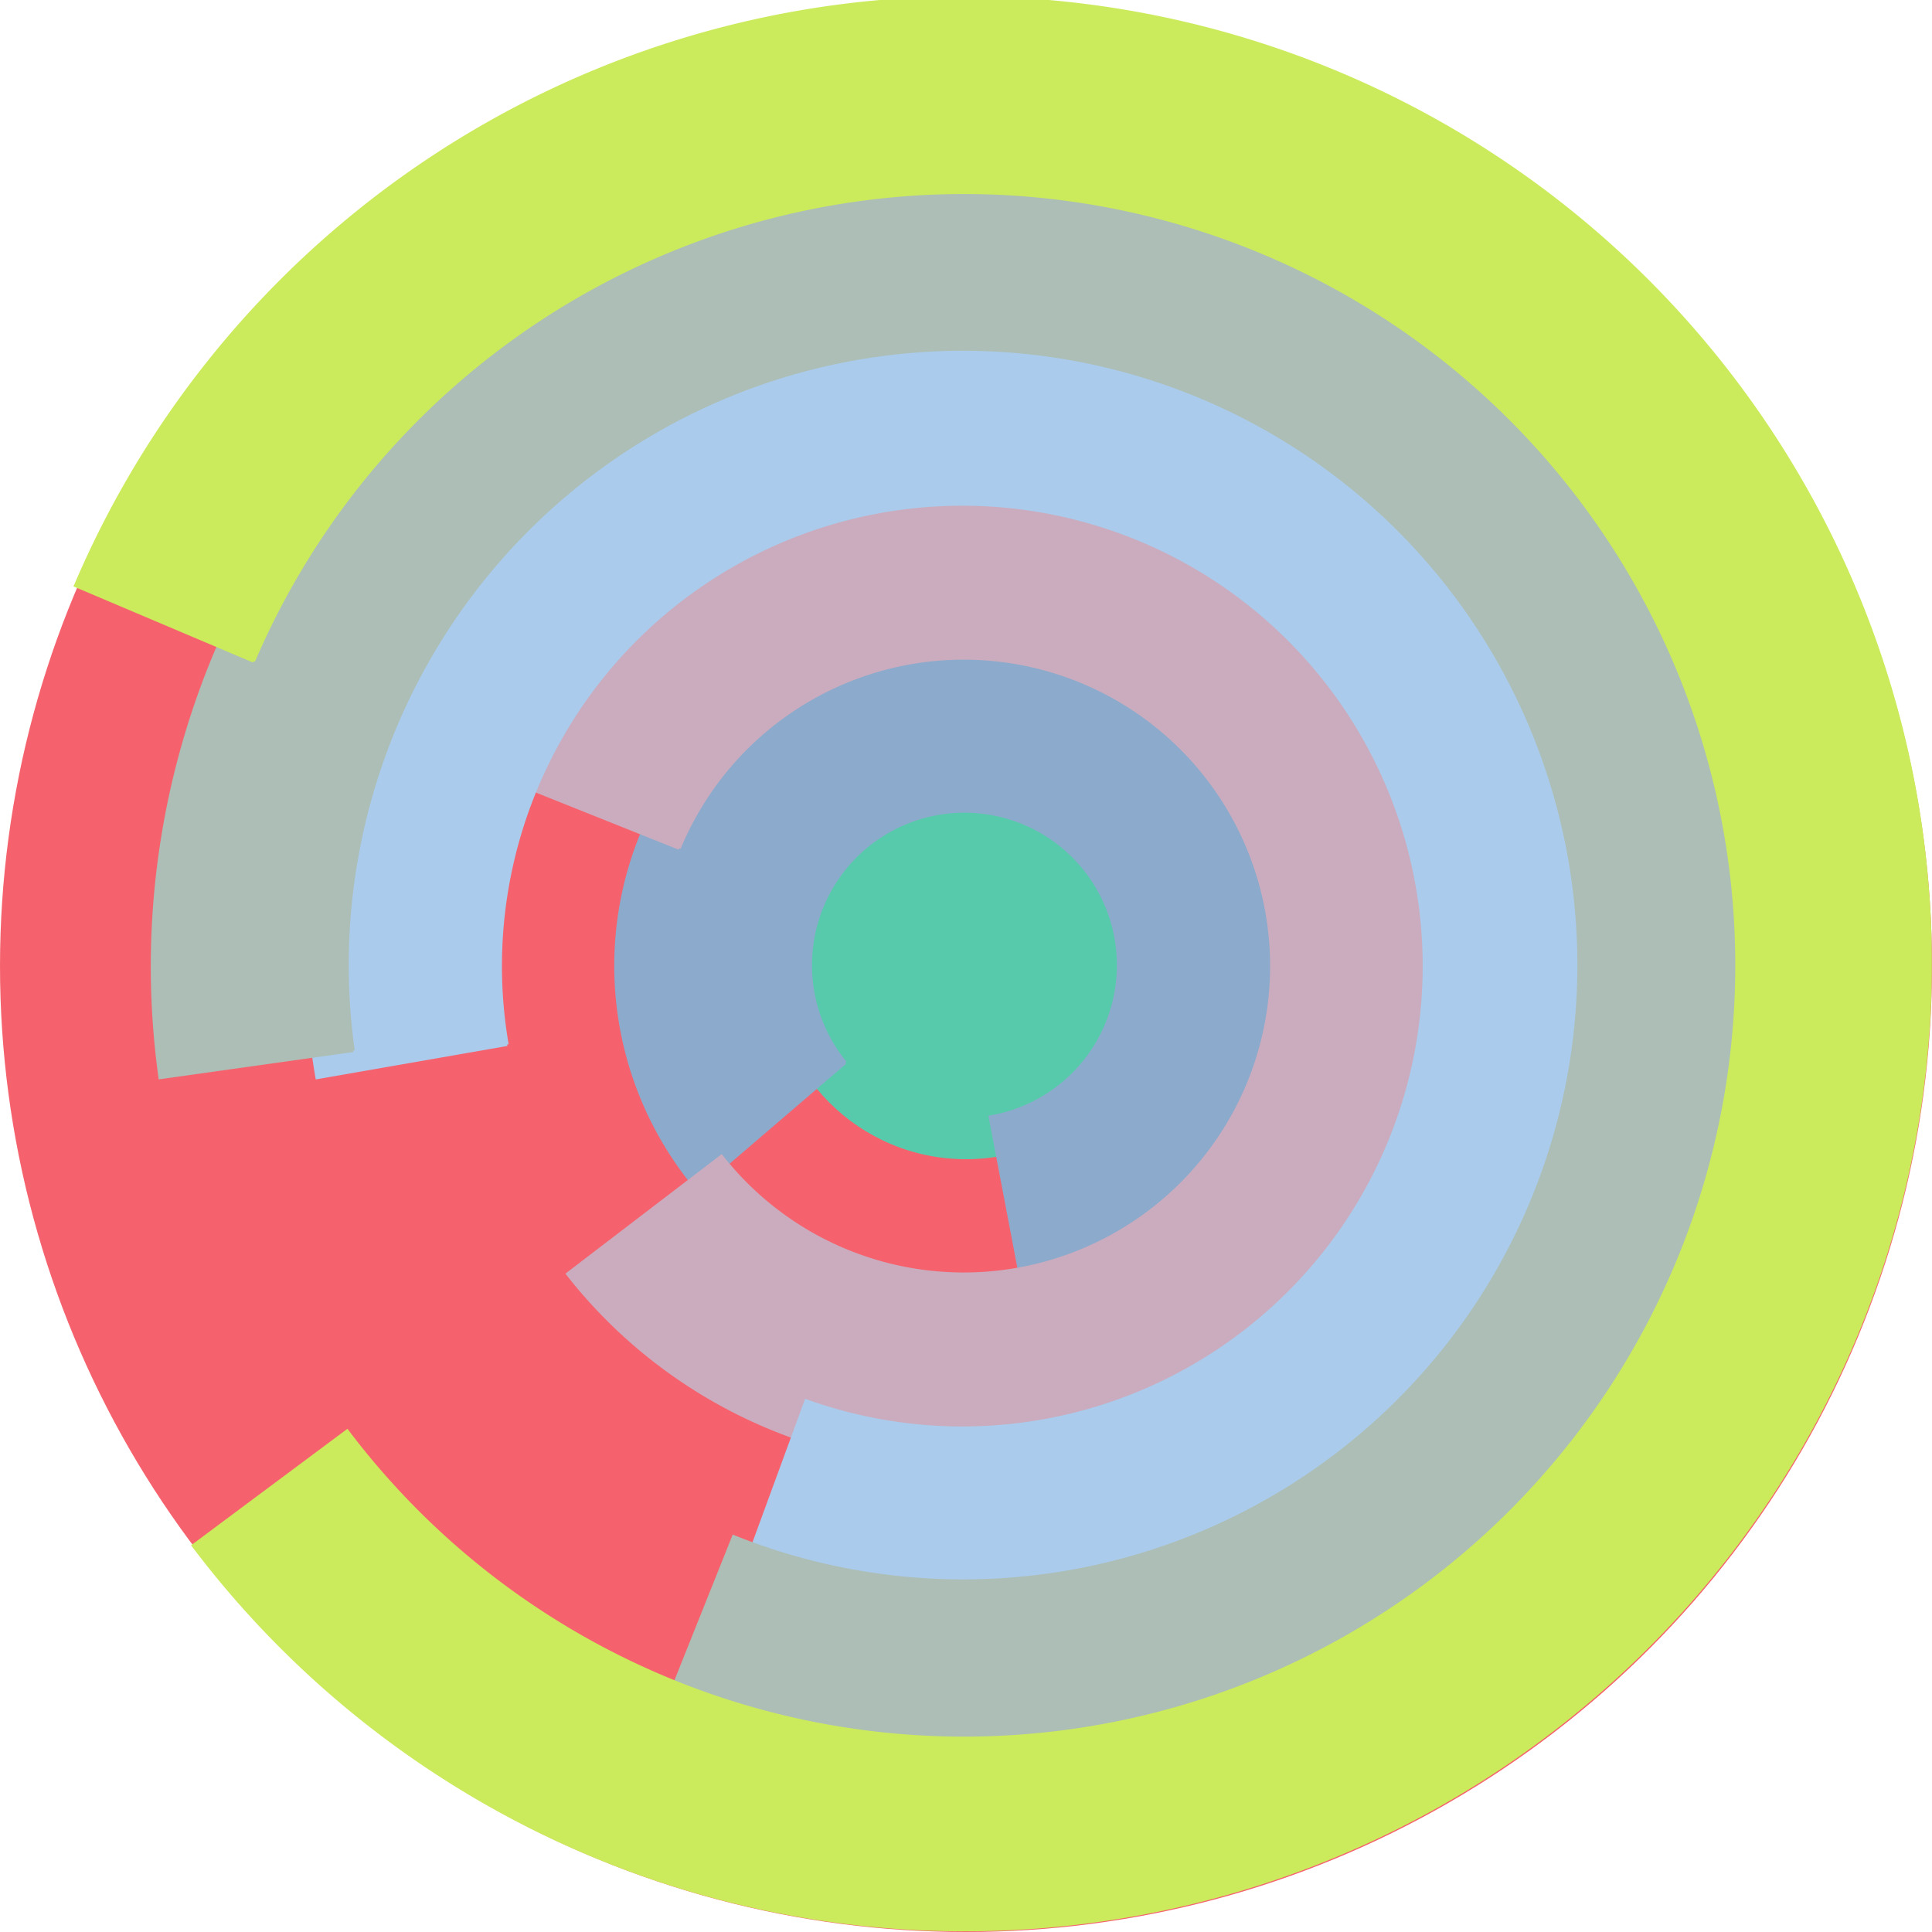
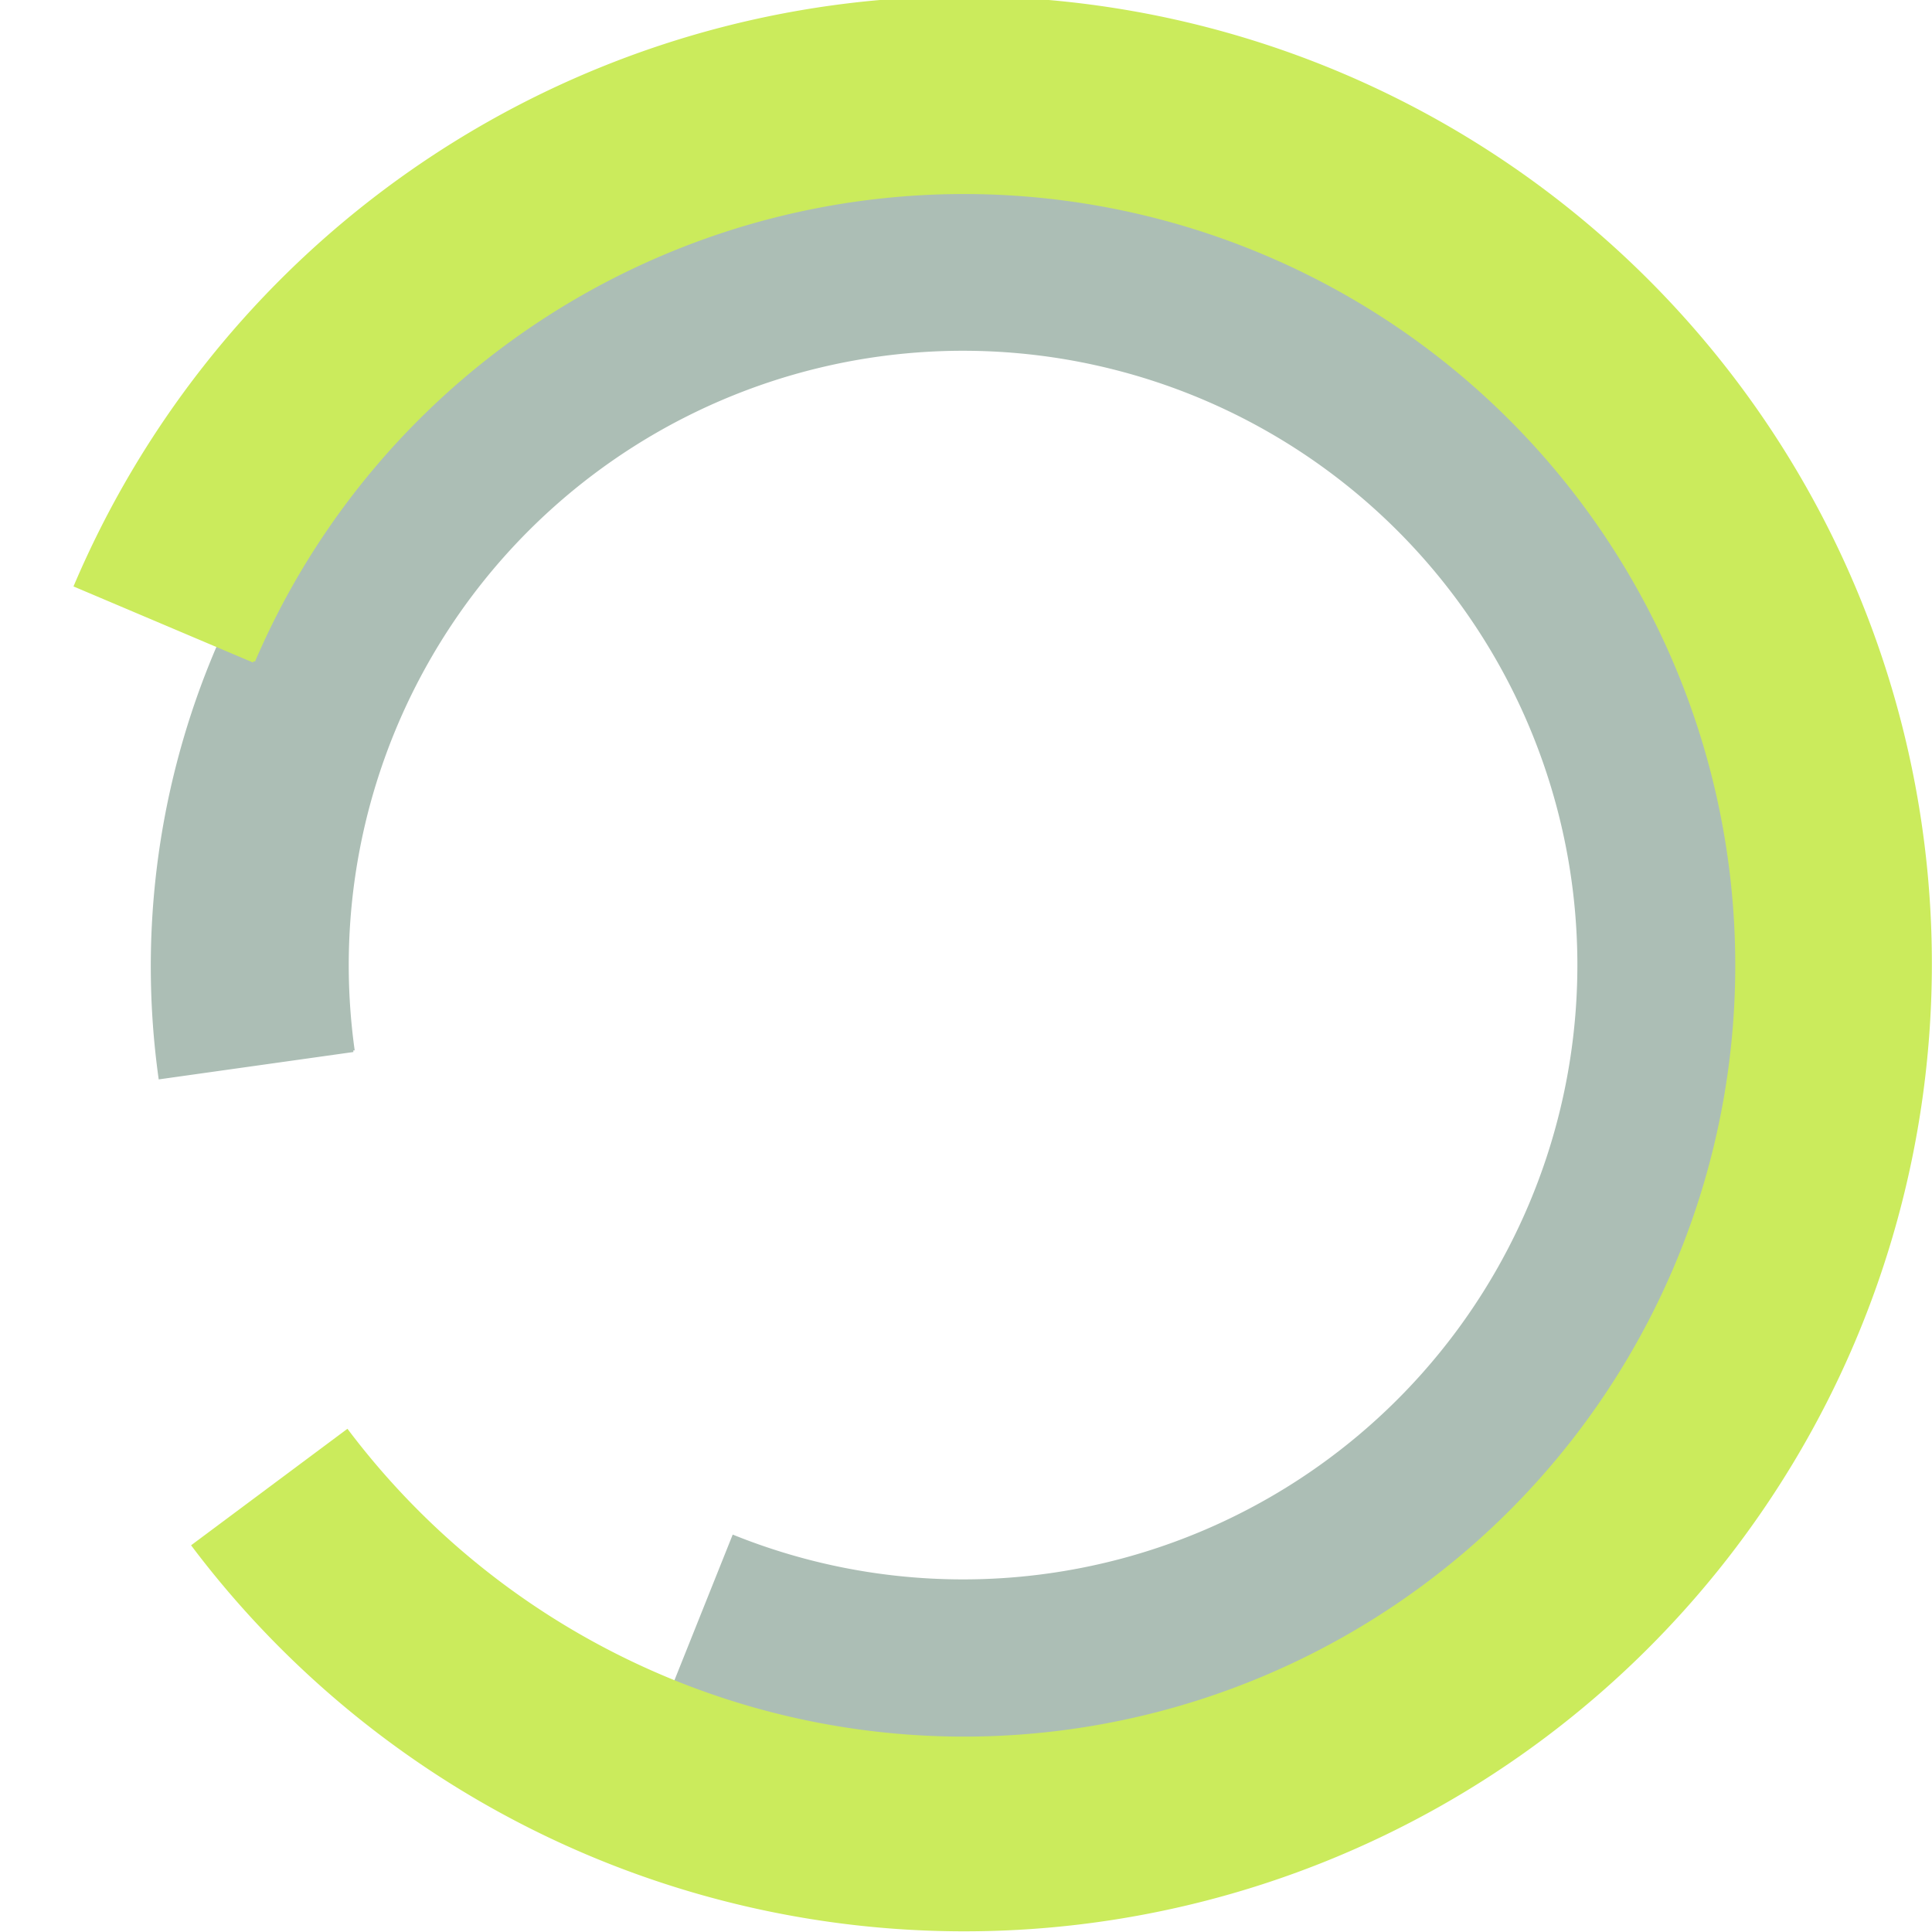
<svg xmlns="http://www.w3.org/2000/svg" version="1.1" width="640" height="640">
-   <circle cx="320" cy="320" r="320" fill="rgb(245, 98, 109)" stroke="" stroke-width="0" />
-   <circle cx="320" cy="320" r="64" fill="rgb(88, 202, 172)" stroke="" stroke-width="0" />
-   <path fill="rgb(140, 170, 203)" stroke="rgb(140, 170, 203)" stroke-width="1" d="M 280,352 A 51,51 0 1 1 328,370 L 340,433 A 115,115 0 1 0 231,394 L 280,352" />
-   <path fill="rgb(202, 172, 190)" stroke="rgb(202, 172, 190)" stroke-width="1" d="M 225,281 A 102,102 0 1 1 239,383 L 188,422 A 166,166 0 1 0 165,257 L 225,281" />
-   <path fill="rgb(170, 203, 235)" stroke="rgb(170, 203, 235)" stroke-width="1" d="M 168,346 A 153,153 0 1 1 267,464 L 245,524 A 217,217 0 1 0 105,357 L 168,346" />
  <path fill="rgb(172, 190, 181)" stroke="rgb(172, 190, 181)" stroke-width="1" d="M 117,348 A 204,204 0 1 1 243,509 L 219,569 A 268,268 0 1 0 53,357 L 117,348" />
  <path fill="rgb(203, 235, 92)" stroke="rgb(203, 235, 92)" stroke-width="1" d="M 84,219 A 256,256 0 1 1 115,474 L 64,512 A 320,320 0 1 0 25,194 L 84,219" />
</svg>